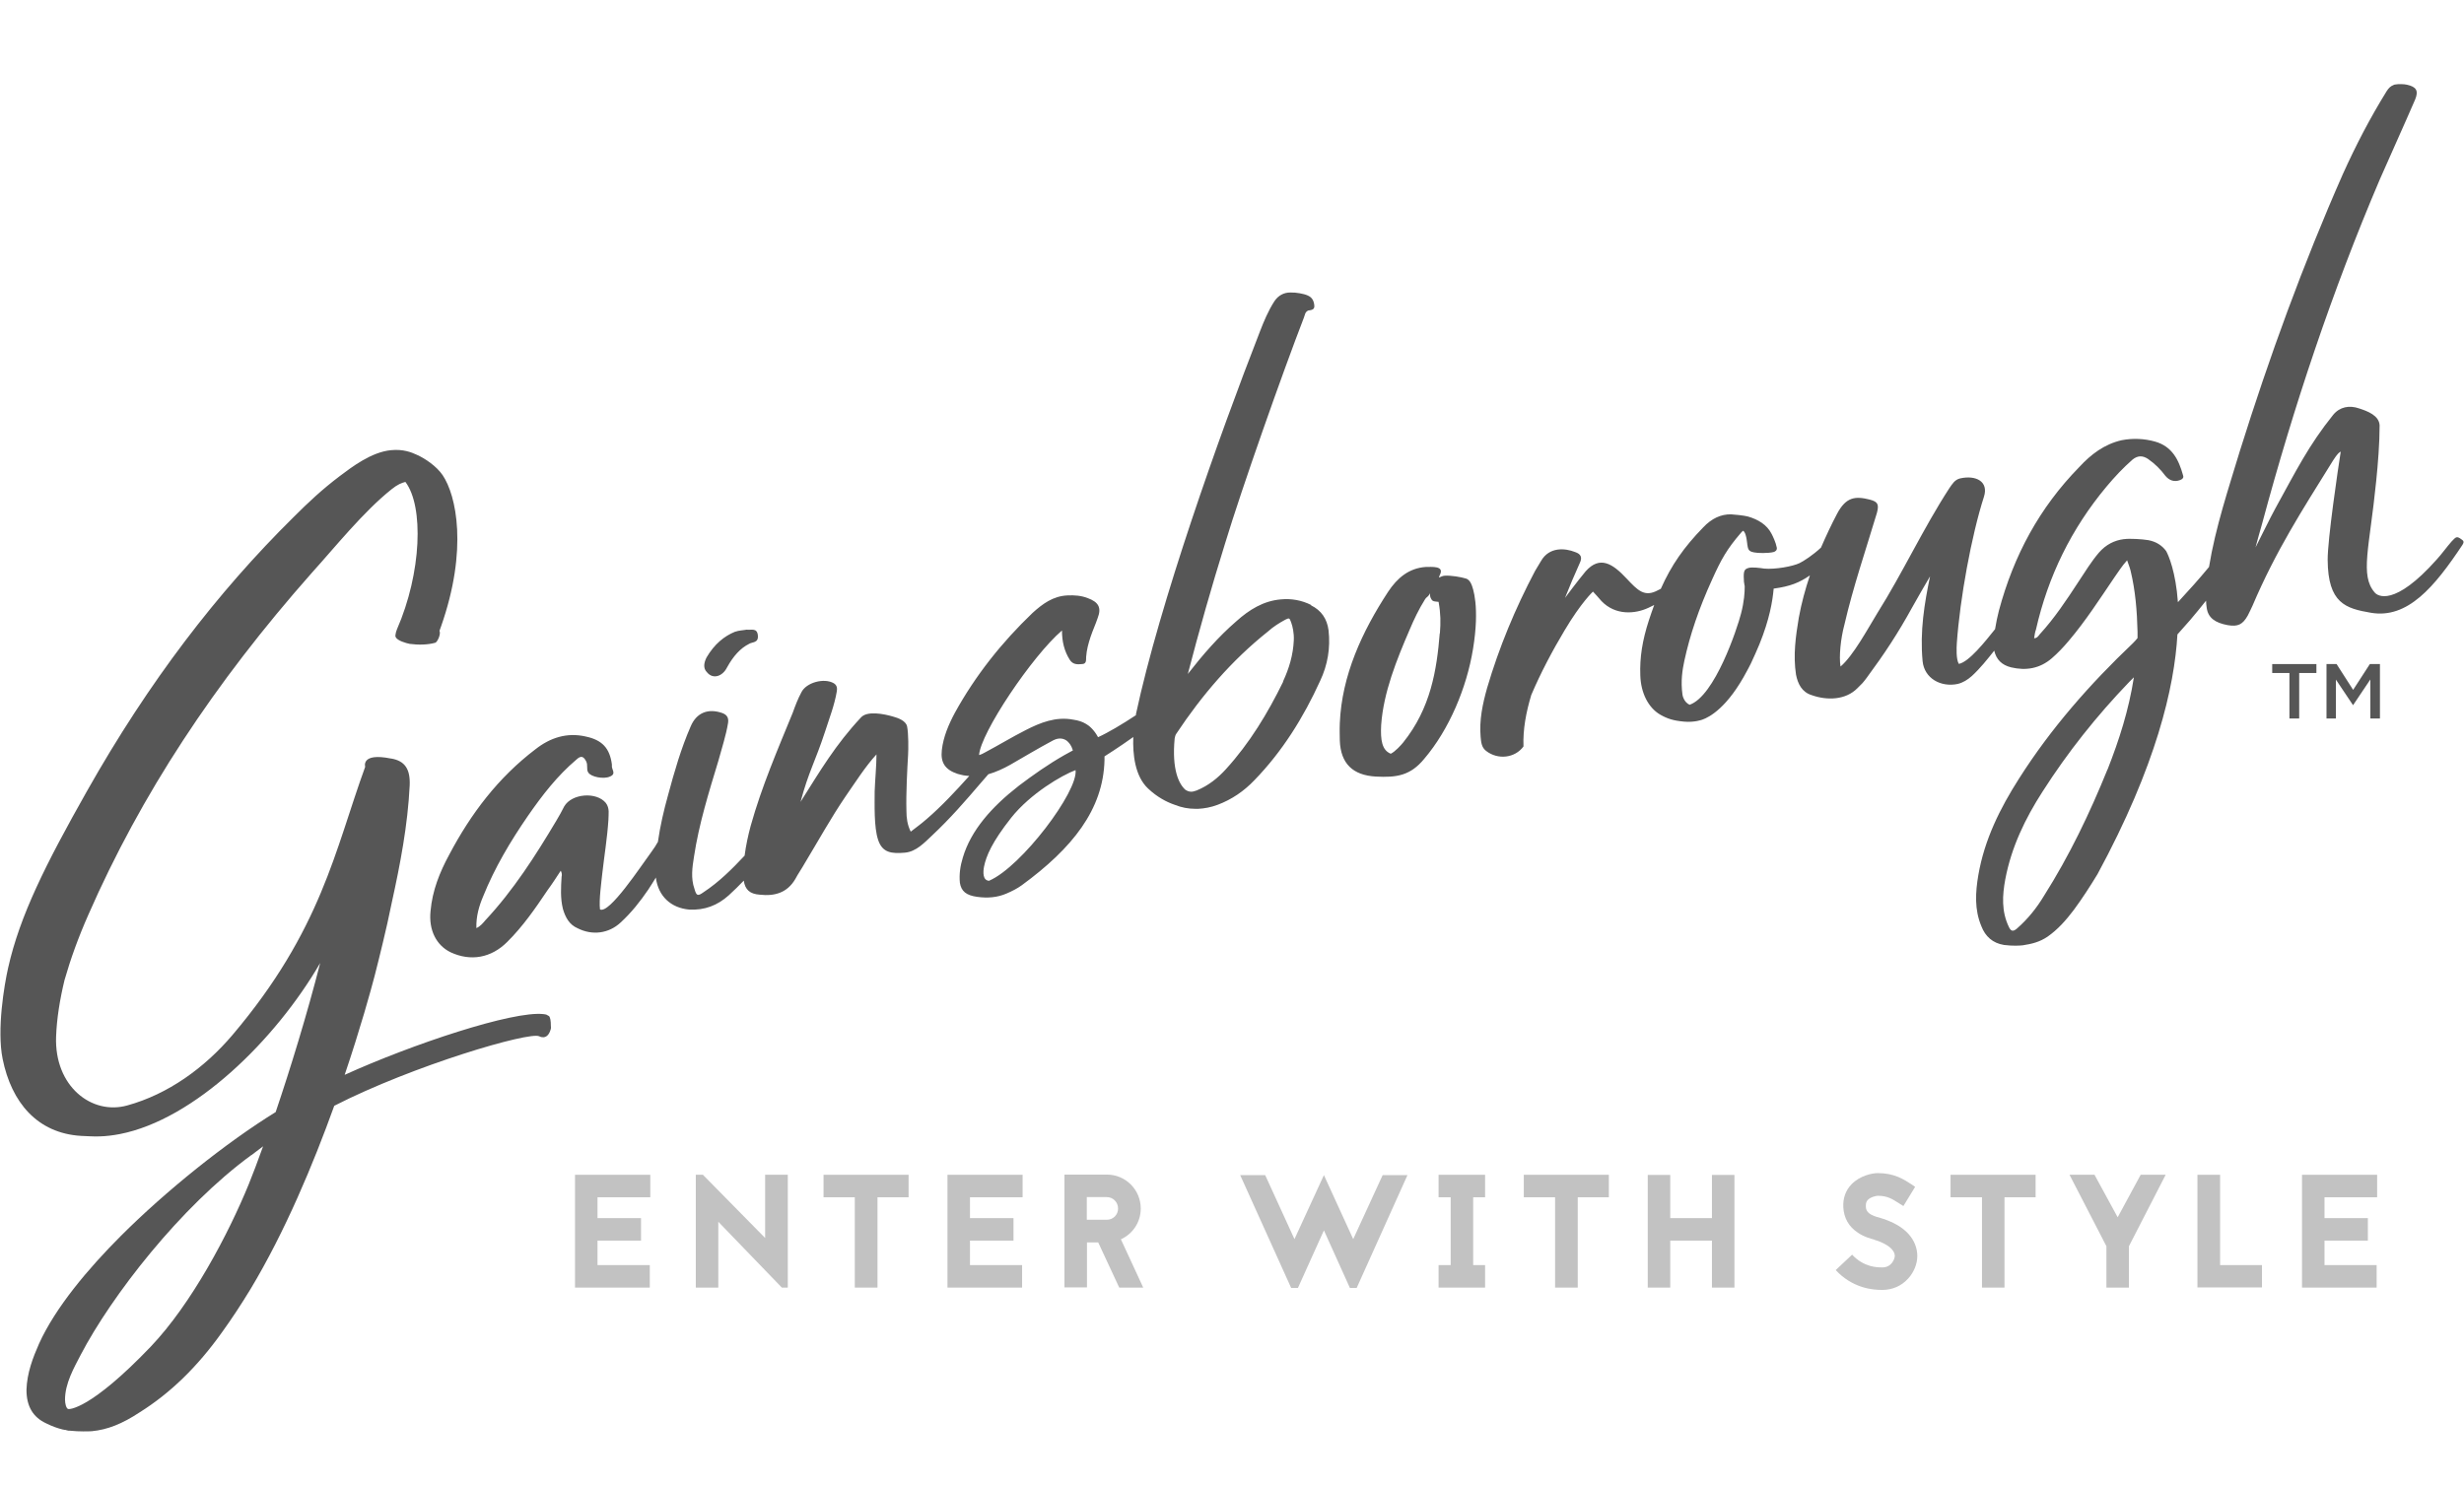
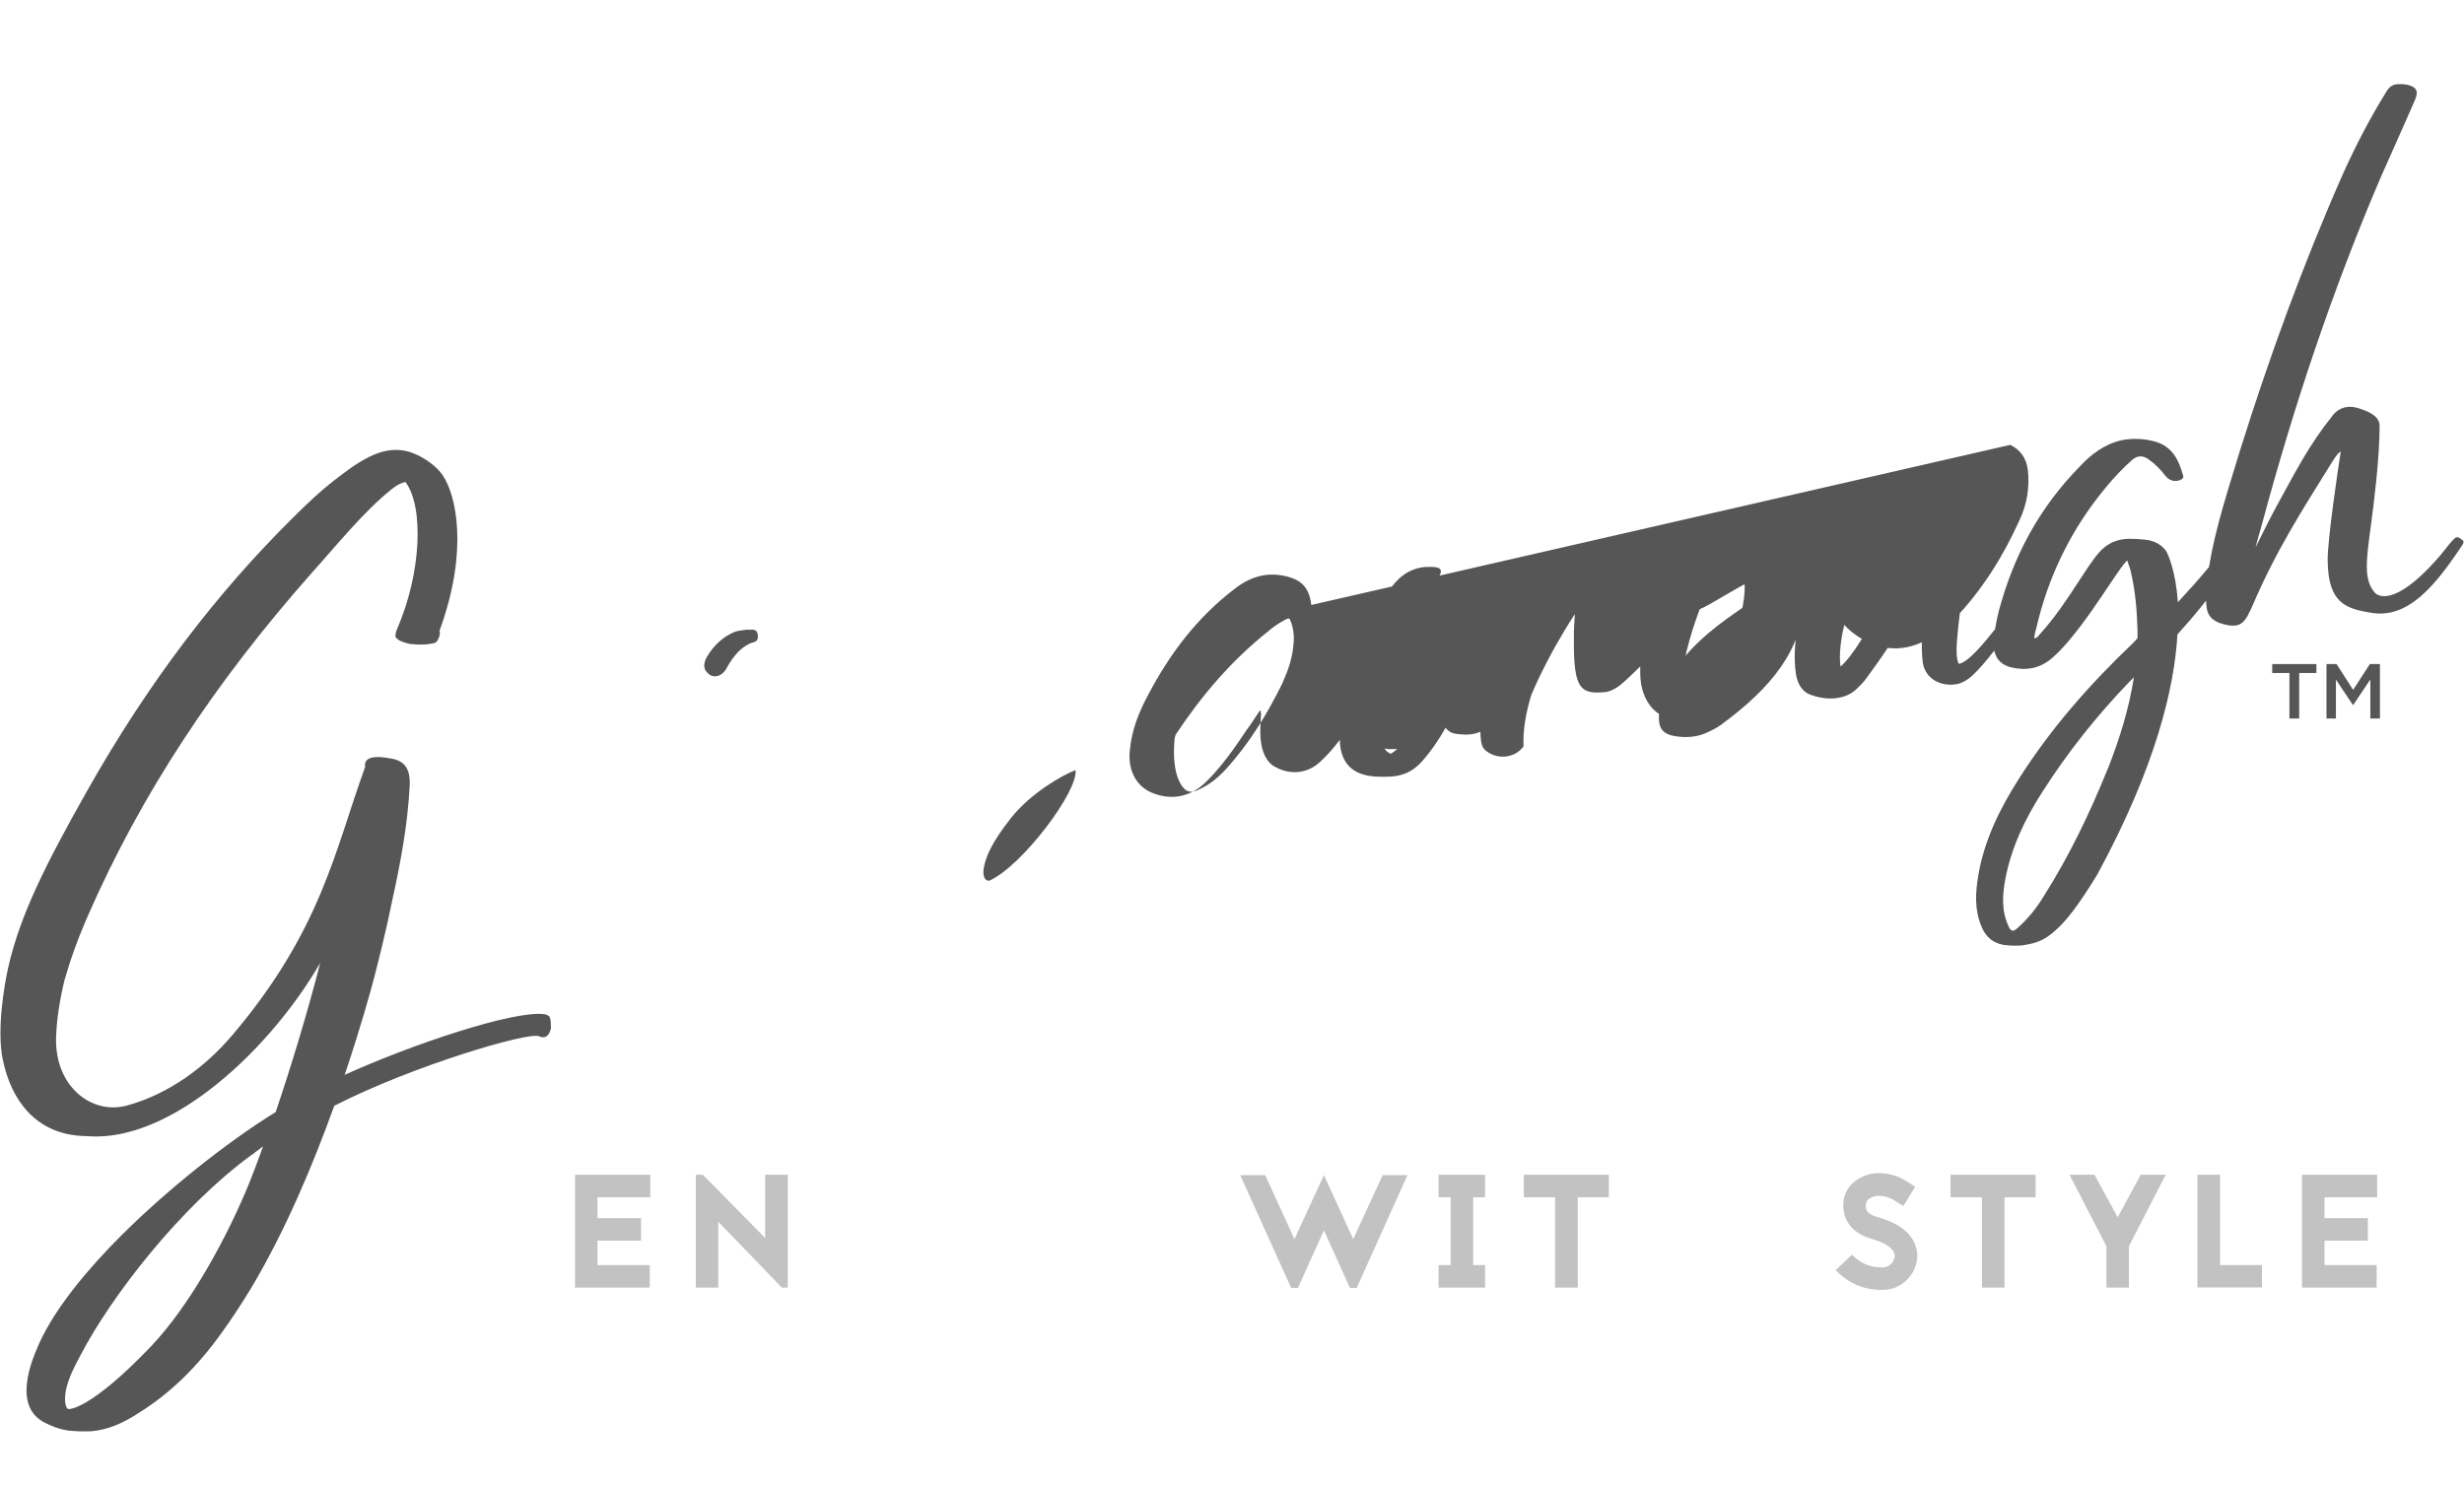
<svg xmlns="http://www.w3.org/2000/svg" id="Gainsborough" viewBox="0 0 148.91 89.8">
  <defs>
    <style>
      .cls-1 {
        fill: #c2c2c2;
      }

      .cls-2 {
        fill: #565656;
      }
    </style>
  </defs>
-   <path class="cls-2" d="M33.13,61.4c-.08-.08-.18-.09-.27-.1-1.85-.22-7.98,1.83-12.03,3.67.96-2.84,1.58-5.1,1.81-5.98.17-.67.34-1.34.5-2.02.19-.79.37-1.58.53-2.38.52-2.36.97-4.7,1.09-7.12.04-.98-.29-1.48-1.12-1.62,0,0,0,0-.02,0-1.83-.37-1.55.5-1.55.5-1.83,5.03-2.64,9.86-8.02,16.21-1.69,1.99-3.89,3.58-6.36,4.26-2.15.6-4.41-1.16-4.3-4.16.04-1.08.22-2.22.51-3.42.36-1.26.83-2.57,1.45-3.97,3.16-7.21,7.58-13.96,13.5-20.65,1.36-1.5,3.11-3.69,4.82-5.05.36-.29.6-.38.83-.44,1.12,1.47.98,5.5-.51,8.91h0c-.05.12-.07.21-.08.28-.02.07-.02.14,0,.18.09.23.65.38.85.42.51.07,1.1.06,1.55-.07.13-.05.35-.53.25-.72.02-.07.05-.15.09-.25,1.65-4.69.92-7.95.1-9.16-.37-.54-1.06-1.01-1.56-1.23-.32-.15-.82-.35-1.55-.28-1.2.11-2.39,1.03-3.11,1.57-1.07.81-1.89,1.58-2.79,2.48-4.6,4.54-8.74,9.93-12.49,16.57-2.49,4.41-4.05,7.51-4.76,10.68-.23,1.02-.69,3.72-.33,5.5.53,2.62,2.09,4.49,4.74,4.65.14,0,.79.05,1.13.03,0,0,0,0,0,0,.38-.01.79-.06,1.21-.14,4.51-.88,9.41-5.69,12.11-10.34-.79,3.09-1.79,6.35-2.69,9.01-3,1.85-6.63,4.76-9.36,7.49-1.96,1.96-3.95,4.32-4.94,6.51-.37.84-.73,1.77-.76,2.79,0,.99.39,1.66,1.2,2.03.34.17.67.29,1,.37.03,0,.06.01.09.02h.06c.06.02.13.04.2.05.03,0,.05,0,.08,0,.54.06,1.16.04,1.32.03.94-.09,1.83-.44,2.89-1.14,1.85-1.16,3.48-2.74,4.97-4.83.6-.83,1.17-1.7,1.73-2.62,2.08-3.46,3.79-7.55,5.06-11.08,4.8-2.45,11.8-4.5,12.39-4.2,0,0,.49.29.69-.42.03-.09.01-.14.01-.23,0-.27-.03-.51-.13-.59M15.03,71.59c-1.22,2.98-3.44,7.21-5.93,9.82-3.65,3.81-4.92,3.78-4.98,3.76-.12-.04-.19-.33-.19-.57,0-.98.54-1.92.95-2.71,1.85-3.54,6.02-8.94,10.31-12.07h.01c.23-.18.46-.35.7-.53-.33.92-.63,1.71-.87,2.3M148.77,32.61c-.32-.24-.35-.14-.61.12-.26.29-.62.79-.9,1.09-2.56,2.88-3.58,2.21-3.75,1.99-.9-1.04-.31-2.69.09-6.7.11-1.07.21-2.32.21-3.4-.03-.6-.74-.86-1.23-1.02-.6-.21-1.18-.1-1.58.39-1.48,1.84-2.25,3.4-3.49,5.65-.36.66-.8,1.58-1.2,2.36.13-.48.26-.96.4-1.44,1.91-7.09,4.23-14.05,7.11-20.8.71-1.62,1.44-3.22,2.14-4.84.21-.52.08-.76-.5-.89-.17-.04-.52-.05-.72-.01,0,0,0,0,0,0-.04,0-.07.02-.09.03t0,0c-.16.06-.29.17-.42.38-.99,1.6-1.86,3.27-2.64,5-2.4,5.44-4.44,11.04-6.22,16.72-.7,2.32-1.48,4.64-1.87,7.03-.6.73-1.24,1.44-1.88,2.13-.13-1.84-.57-2.84-.71-3.09-.25-.34-.6-.57-1.08-.66-.36-.06-1.13-.11-1.46-.06,0,0-.01,0-.02,0-.56.07-1.07.32-1.5.81-.47.55-.83,1.15-1.23,1.75-.73,1.12-1.46,2.22-2.35,3.19-.08.1-.16.24-.34.24.03-.18.05-.37.11-.52.73-3.22,2.14-6.1,4.26-8.64.5-.6,1.02-1.15,1.59-1.65.31-.24.6-.24.92-.03.42.29.76.63,1.05,1.02.24.29.55.39.89.26.13-.05.24-.13.18-.29-.26-.94-.66-1.75-1.7-2.04-.65-.18-1.33-.21-2.01-.08-1.05.24-1.86.86-2.56,1.62-2.41,2.46-3.97,5.36-4.86,8.69-.09.36-.17.73-.23,1.11-.6.75-1.58,1.99-2.19,2.1-.17-.28-.14-.98-.12-1.27.19-2.68.88-6.48,1.64-8.84.29-.91-.48-1.32-1.45-1.1-.32.08-.47.34-.65.6-1.56,2.4-2.82,5.12-4.35,7.55-.57.93-1.45,2.57-2.22,3.22-.1-.61.01-1.69.23-2.51.53-2.3,1.29-4.51,1.97-6.78.13-.5.07-.67-.43-.8-.87-.22-1.43-.17-1.97.84-.36.68-.68,1.37-.98,2.06-.48.45-1.05.82-1.3.94-.42.2-1.48.39-2.13.33-.26-.04-.77-.11-.98-.03-.2.07-.29.15-.25.71,0,.06,0,.14.02.21,0,0,0,0,0,0h0c0,.06.02.12.03.17,0,.39-.03.91-.22,1.65-.23.91-1.59,5-3.11,5.52-.35-.15-.43-.58-.43-.6-.12-.84,0-1.53.11-2.05.34-1.57.87-3.14,1.68-4.92.56-1.24.89-1.83,1.74-2.82.04-.05.1-.11.14-.13.08.07.13.18.16.31.04.13.06.32.08.46,0,0,0,0,0,0,0,.05.01.09.02.13,0,0,0,0,0,.01,0,0,0,0,0,.01.03.18.07.24.13.29s.18.09.26.1c.21.05.86.06,1.18-.02.12-.03.22-.12.2-.26-.06-.33-.24-.69-.31-.83h0c-.29-.57-.82-.88-1.44-1.06-.21-.06-.91-.13-1.02-.13-.61-.01-1.17.25-1.68.79-1.16,1.19-1.93,2.29-2.56,3.71-.05.03-.1.05-.16.08-.83.46-1.24.01-1.91-.7-.84-.9-1.61-1.4-2.47-.44-.06.06-.64.79-1.25,1.61.28-.7.57-1.4.88-2.08.18-.36.09-.57-.27-.69-.6-.24-1.56-.33-2.06.54-.12.21-.24.39-.36.6-1.2,2.27-2.18,4.63-2.9,7.08-.27.96-.48,1.94-.39,2.96.03.33.06.63.33.84.72.56,1.75.43,2.26-.27-.04-1.04.16-2.08.47-3.11.57-1.34,1.28-2.68,2.01-3.9,1.01-1.7,1.72-2.35,1.72-2.35.08.07.4.45.51.57.84.88,2.03.79,2.84.41.12-.06.24-.12.35-.17-.11.29-.21.6-.32.92-.4,1.23-.56,2.26-.52,3.33.03,1.06.48,1.95,1.19,2.37.45.26.81.37,1.45.43.64.06,1.11-.12,1.11-.12.43-.15,1.53-.73,2.7-2.95,0,0,.17-.31.23-.44.19-.4.36-.79.52-1.17.61-1.51.79-2.58.86-3.36.98-.13,1.56-.36,2.19-.8-.28.83-.51,1.68-.67,2.55-.19,1.14-.35,2.27-.17,3.45.11.56.36,1.06.95,1.24.93.33,2.05.3,2.76-.42.3-.29.33-.32.57-.64,1.07-1.45,1.87-2.66,2.75-4.26.35-.62.69-1.22,1.07-1.86-.34,1.64-.62,3.32-.45,5.12.1,1.05,1.11,1.6,2.13,1.38.32-.08.59-.25.85-.48.5-.46.93-1,1.35-1.53.12.53.45.87,1.02,1.01.89.21,1.73.08,2.46-.55.37-.32.71-.68,1.02-1.05,1.02-1.2,1.88-2.54,2.77-3.85.24-.34.45-.68.76-1.02.08.24.16.42.21.63.29,1.2.39,2.43.42,3.69,0,.03,0,.23,0,.38-.07.08-.17.21-.28.31-2.59,2.46-4.95,5.14-6.88,8.18-1.15,1.8-2.09,3.69-2.46,5.83-.18,1.05-.24,2.09.18,3.09.24.63.69,1.03,1.37,1.14.54.07.97.04,1.14.02.53-.08,1.02-.2,1.49-.52.63-.44,1.12-1,1.59-1.62.51-.69.98-1.42,1.43-2.16,3.55-6.55,4.65-11.31,4.83-14.49.26-.3.52-.59.77-.87.33-.39.65-.78.96-1.17,0,.14.02.29.04.43.08.6.5.91,1.28,1.05.6.1.89-.03,1.2-.58.1-.21.2-.39.29-.6,1.42-3.33,3-5.77,4.77-8.62.08-.13.38-.63.56-.69-.16,1-.8,5.34-.79,6.55.02,2.62,1.09,2.93,2.61,3.19,2.22.38,3.84-1.55,5.54-4.11.1-.16.08-.24-.08-.34M127.36,46.52c-1.07,2.64-2.3,5.21-3.84,7.64-.44.73-.97,1.39-1.62,1.96-.24.21-.37.18-.5-.1-.45-.94-.39-1.91-.21-2.88.37-1.94,1.2-3.66,2.25-5.29,1.52-2.38,3.27-4.58,5.23-6.62.08-.08.16-.16.29-.29-.31,1.99-.89,3.79-1.59,5.57M43.94,40.34c.38-.69.81-1.16,1.33-1.42.2-.13.58-.04.53-.52-.05-.47-.4-.3-.68-.34-.2.04-.45.04-.71.13-.63.26-1.23.73-1.71,1.55-.15.3-.23.65.03.9.35.43.93.26,1.21-.3M79.24,36.57c-.57-.29-1.2-.4-1.83-.34-1.06.09-1.92.63-2.69,1.32-1.09.94-2.03,2.03-2.92,3.17,0,.01-.02.02-.02.04.69-2.65,1.43-5.26,2.25-7.89,1.03-3.4,3.49-10.36,4.77-13.67.06-.14.06-.34.26-.43.17-.03.4-.03.37-.31-.03-.29-.14-.49-.4-.6-.24-.11-.71-.19-1.05-.18-.38,0-.73.17-.97.54-.36.56-.62,1.18-.86,1.8-2.49,6.38-6.06,16.43-7.5,23.15,0,0,0,.01,0,.03,0,.01,0,.02,0,.03-.82.54-1.67,1.05-2.29,1.33-.24-.45-.55-.71-.74-.81-.2-.12-.43-.2-.76-.25-1.05-.2-1.99.18-2.87.63-.83.42-1.63.91-2.46,1.35-.12.06-.18.11-.36.16.08-1.32,3.2-5.98,5.01-7.53,0,.67.14,1.25.47,1.77.18.29.46.29.73.26.3,0,.25-.26.26-.43.03-.43.14-.83.27-1.22.13-.39.3-.75.43-1.14.24-.62.05-.96-.61-1.2-.39-.15-.8-.18-1.22-.16-.87.04-1.5.51-2.1,1.05-1.87,1.79-3.46,3.79-4.7,6.04-.38.71-.7,1.46-.79,2.25-.09.77.2,1.2.96,1.45.15.03.31.09.46.1.08.01.16.02.24.02-.8.89-1.66,1.82-2.58,2.61-.31.27-.62.5-.96.76-.21-.42-.26-.84-.26-1.26-.03-1.05.05-2.54.1-3.38.02-.34.03-1.28-.06-1.72-.07-.34-.53-.51-.86-.6-.55-.16-1.56-.36-1.93.06-1.54,1.65-2.45,3.2-3.65,5.1.5-1.86.88-2.41,1.48-4.24.26-.81.57-1.6.71-2.43.03-.18.03-.37-.18-.5-.58-.34-1.67-.05-1.96.55-.21.39-.37.81-.52,1.23-.91,2.22-1.88,4.47-2.54,6.83-.16.59-.29,1.2-.37,1.81-.76.81-1.54,1.59-2.48,2.21-.35.25-.43.23-.55-.2-.23-.65-.13-1.31-.03-1.94.3-1.99.9-3.9,1.48-5.82.2-.75.45-1.48.58-2.27.05-.33-.08-.5-.35-.6-.86-.3-1.56-.02-1.91.81-.58,1.33-.98,2.72-1.36,4.13-.26.93-.48,1.87-.62,2.85-.11.19-.23.39-.39.6-.65.88-2.55,3.78-3.11,3.48-.07-.57.09-1.68.14-2.18.12-1.07.3-2.14.37-3.24,0-.34.09-.69-.16-1.02-.57-.68-2.05-.57-2.51.21-.15.3-.3.57-.48.87-1.25,2.1-2.59,4.2-4.29,6.02-.13.15-.29.36-.54.47-.02-.72.16-1.33.41-1.92.7-1.74,1.65-3.33,2.71-4.87.86-1.24,1.77-2.42,2.93-3.4.27-.25.42-.2.58.1.13.25,0,.49.13.68.16.28.95.42,1.31.25.42-.17.08-.44.12-.67t0-.06c-.13-.99-.59-1.48-1.58-1.69-1.14-.26-2.15.07-3.04.77-2.25,1.71-3.9,3.89-5.21,6.37-.58,1.07-1.02,2.17-1.13,3.41-.12,1.15.35,2.07,1.21,2.49,1.22.57,2.46.34,3.42-.62.94-.93,1.69-2.01,2.44-3.13.29-.39.54-.79.8-1.18.07.14.08.25.05.37-.04.63-.08,1.3.08,1.94.15.51.38.95.89,1.17.89.45,1.89.32,2.61-.36.64-.59,1.17-1.26,1.66-1.98.16-.24.31-.49.46-.73,0,0,0,.02,0,.03.15,1.11.91,1.81,2.01,1.91.93.05,1.71-.25,2.39-.86.32-.29.62-.59.91-.89.08.55.37.81.97.85.89.1,1.65-.11,2.14-.94.18-.34.39-.63.58-.97.81-1.34,1.57-2.72,2.46-4.03.55-.79,1.21-1.83,1.87-2.54,0,.68-.09,1.6-.11,2.23,0,.78-.05,2.18.21,2.94.26.78.81.84,1.62.77.68-.06,1.18-.61,1.62-1.02,1.14-1.07,2.01-2.08,2.96-3.19.15-.18.31-.35.46-.53.45-.13.89-.33,1.32-.57.85-.49,1.72-1.01,2.6-1.48.39-.2.67-.09.84.04.02.01.03.03.04.04.07.07.21.2.31.53-.22.12-.41.22-.51.28-1,.57-1.89,1.2-2.75,1.85-1.66,1.29-2.9,2.7-3.39,4.34-.16.51-.23,1.03-.18,1.53.08.51.38.76,1.04.85.63.09,1.23.04,1.78-.2.33-.14.66-.31.92-.5,3.06-2.24,4.93-4.58,5-7.57,0-.11,0-.22,0-.22,0,0,.89-.56,1.74-1.17-.04,1.02.09,2.37.9,3.12.54.51,1.11.81,1.61.98.4.16.81.24,1.24.24.12,0,.18,0,.18,0,0,0,0,0,0,0,.37-.02.76-.09,1.16-.24.86-.32,1.6-.83,2.23-1.49,1.69-1.74,2.97-3.8,3.97-6,.46-.97.63-2,.51-3.06-.09-.69-.43-1.2-1.06-1.51M59.8,53.24c-.43,0-.39-.55-.33-.86.13-.64.48-1.48,1.64-2.95,1.16-1.46,3.06-2.57,3.89-2.88.17,1.28-3.27,5.84-5.21,6.68M77.55,41.2c-.94,1.92-2.03,3.72-3.46,5.29-.49.54-1.06,1-1.77,1.29-.28.11-.46.1-.68-.04-.39-.34-.83-1.22-.65-3.1.02-.09.03-.19.1-.29,1.54-2.32,3.34-4.43,5.54-6.18.32-.29.69-.52,1.06-.72.23-.11.24-.1.34.17.09.24.18.65.16,1.08-.04.89-.28,1.69-.65,2.49M88.59,34.97c-.28-.09-.93-.2-1.29-.17-.07,0-.24.06-.33.11-.02-.02.05-.17.07-.21.22-.5-.51-.43-.87-.43-1.03.07-1.73.67-2.28,1.5-1.57,2.4-2.8,5.05-2.92,7.94-.02.51,0,.72,0,1.05.05,1.4.79,2.1,2.17,2.18,1.27.07,2.1-.06,2.93-1.07,1.51-1.77,2.57-4.3,2.95-6.64.42-2.55,0-3.72-.12-3.96-.07-.14-.16-.26-.33-.31M87.01,38.28c-.18,2.21-.54,4.52-2.21,6.6-.13.16-.48.55-.75.68-.53-.21-.63-.82-.58-1.74.14-1.98.94-3.95,1.73-5.78.26-.61.53-1.19.93-1.83.08-.13.16-.1.3-.35-.04.21.08.4.15.45.08.06.27.05.36.07.13.72.13,1.24.08,1.9" />
+   <path class="cls-2" d="M33.13,61.4c-.08-.08-.18-.09-.27-.1-1.85-.22-7.98,1.83-12.03,3.67.96-2.84,1.58-5.1,1.81-5.98.17-.67.34-1.34.5-2.02.19-.79.37-1.58.53-2.38.52-2.36.97-4.7,1.09-7.12.04-.98-.29-1.48-1.12-1.62,0,0,0,0-.02,0-1.83-.37-1.55.5-1.55.5-1.83,5.03-2.64,9.86-8.02,16.21-1.69,1.99-3.89,3.58-6.36,4.26-2.15.6-4.41-1.16-4.3-4.16.04-1.08.22-2.22.51-3.42.36-1.26.83-2.57,1.45-3.97,3.16-7.21,7.58-13.96,13.5-20.65,1.36-1.5,3.11-3.69,4.82-5.05.36-.29.6-.38.83-.44,1.12,1.47.98,5.5-.51,8.91h0c-.05.12-.07.21-.08.28-.02.07-.02.14,0,.18.09.23.65.38.85.42.51.07,1.1.06,1.55-.07.13-.05.35-.53.25-.72.02-.07.05-.15.09-.25,1.65-4.69.92-7.95.1-9.16-.37-.54-1.06-1.01-1.56-1.23-.32-.15-.82-.35-1.55-.28-1.2.11-2.39,1.03-3.11,1.57-1.07.81-1.89,1.58-2.79,2.48-4.6,4.54-8.74,9.93-12.49,16.57-2.49,4.41-4.05,7.51-4.76,10.68-.23,1.02-.69,3.72-.33,5.5.53,2.62,2.09,4.49,4.74,4.65.14,0,.79.05,1.13.03,0,0,0,0,0,0,.38-.01.79-.06,1.21-.14,4.51-.88,9.41-5.69,12.11-10.34-.79,3.09-1.79,6.35-2.69,9.01-3,1.85-6.63,4.76-9.36,7.49-1.96,1.96-3.95,4.32-4.94,6.51-.37.84-.73,1.77-.76,2.79,0,.99.39,1.66,1.2,2.03.34.17.67.29,1,.37.03,0,.06.01.09.02h.06c.06.02.13.04.2.05.03,0,.05,0,.08,0,.54.06,1.16.04,1.32.03.94-.09,1.83-.44,2.89-1.14,1.85-1.16,3.48-2.74,4.97-4.83.6-.83,1.17-1.7,1.73-2.62,2.08-3.46,3.79-7.55,5.06-11.08,4.8-2.45,11.8-4.5,12.39-4.2,0,0,.49.29.69-.42.03-.09.01-.14.01-.23,0-.27-.03-.51-.13-.59M15.03,71.59c-1.22,2.98-3.44,7.21-5.93,9.82-3.65,3.81-4.92,3.78-4.98,3.76-.12-.04-.19-.33-.19-.57,0-.98.54-1.92.95-2.71,1.85-3.54,6.02-8.94,10.31-12.07h.01c.23-.18.46-.35.7-.53-.33.92-.63,1.71-.87,2.3M148.77,32.61c-.32-.24-.35-.14-.61.12-.26.29-.62.79-.9,1.09-2.56,2.88-3.58,2.21-3.75,1.99-.9-1.04-.31-2.69.09-6.7.11-1.07.21-2.32.21-3.4-.03-.6-.74-.86-1.23-1.02-.6-.21-1.18-.1-1.58.39-1.48,1.84-2.25,3.4-3.49,5.65-.36.66-.8,1.58-1.2,2.36.13-.48.26-.96.4-1.44,1.91-7.09,4.23-14.05,7.11-20.8.71-1.62,1.44-3.22,2.14-4.84.21-.52.08-.76-.5-.89-.17-.04-.52-.05-.72-.01,0,0,0,0,0,0-.04,0-.07.02-.09.03t0,0c-.16.06-.29.17-.42.38-.99,1.6-1.86,3.27-2.64,5-2.4,5.44-4.44,11.04-6.22,16.72-.7,2.32-1.48,4.64-1.87,7.03-.6.73-1.24,1.44-1.88,2.13-.13-1.84-.57-2.84-.71-3.09-.25-.34-.6-.57-1.08-.66-.36-.06-1.13-.11-1.46-.06,0,0-.01,0-.02,0-.56.07-1.07.32-1.5.81-.47.55-.83,1.15-1.23,1.75-.73,1.12-1.46,2.22-2.35,3.19-.08.1-.16.24-.34.24.03-.18.05-.37.11-.52.73-3.22,2.14-6.1,4.26-8.64.5-.6,1.02-1.15,1.59-1.65.31-.24.6-.24.92-.03.42.29.76.63,1.05,1.02.24.29.55.39.89.26.13-.05.24-.13.18-.29-.26-.94-.66-1.75-1.7-2.04-.65-.18-1.33-.21-2.01-.08-1.05.24-1.86.86-2.56,1.62-2.41,2.46-3.97,5.36-4.86,8.69-.09.36-.17.73-.23,1.11-.6.75-1.58,1.99-2.19,2.1-.17-.28-.14-.98-.12-1.27.19-2.68.88-6.48,1.64-8.84.29-.91-.48-1.32-1.45-1.1-.32.08-.47.34-.65.6-1.56,2.4-2.82,5.12-4.35,7.55-.57.93-1.45,2.57-2.22,3.22-.1-.61.01-1.69.23-2.51.53-2.3,1.29-4.51,1.97-6.78.13-.5.07-.67-.43-.8-.87-.22-1.43-.17-1.97.84-.36.68-.68,1.37-.98,2.06-.48.45-1.05.82-1.3.94-.42.2-1.48.39-2.13.33-.26-.04-.77-.11-.98-.03-.2.07-.29.15-.25.71,0,.06,0,.14.02.21,0,0,0,0,0,0h0c0,.06.02.12.03.17,0,.39-.03.91-.22,1.65-.23.91-1.59,5-3.11,5.52-.35-.15-.43-.58-.43-.6-.12-.84,0-1.53.11-2.05.34-1.57.87-3.14,1.68-4.92.56-1.24.89-1.83,1.74-2.82.04-.05.1-.11.14-.13.08.07.13.18.16.31.04.13.06.32.08.46,0,0,0,0,0,0,0,.05.01.09.02.13,0,0,0,0,0,.01,0,0,0,0,0,.01.03.18.07.24.13.29s.18.09.26.1c.21.05.86.06,1.18-.02.12-.03.22-.12.2-.26-.06-.33-.24-.69-.31-.83h0c-.29-.57-.82-.88-1.44-1.06-.21-.06-.91-.13-1.02-.13-.61-.01-1.17.25-1.68.79-1.16,1.19-1.93,2.29-2.56,3.71-.05.03-.1.05-.16.08-.83.46-1.24.01-1.91-.7-.84-.9-1.61-1.4-2.47-.44-.06.06-.64.79-1.25,1.61.28-.7.57-1.4.88-2.08.18-.36.09-.57-.27-.69-.6-.24-1.56-.33-2.06.54-.12.21-.24.39-.36.6-1.2,2.27-2.18,4.63-2.9,7.08-.27.96-.48,1.94-.39,2.96.03.33.06.63.33.84.72.56,1.75.43,2.26-.27-.04-1.04.16-2.08.47-3.11.57-1.34,1.28-2.68,2.01-3.9,1.01-1.7,1.72-2.35,1.72-2.35.08.07.4.45.51.57.84.88,2.03.79,2.84.41.12-.06.24-.12.35-.17-.11.29-.21.6-.32.92-.4,1.23-.56,2.26-.52,3.33.03,1.06.48,1.95,1.19,2.37.45.26.81.37,1.45.43.64.06,1.11-.12,1.11-.12.43-.15,1.53-.73,2.7-2.95,0,0,.17-.31.23-.44.19-.4.36-.79.52-1.17.61-1.51.79-2.58.86-3.36.98-.13,1.56-.36,2.19-.8-.28.83-.51,1.68-.67,2.55-.19,1.14-.35,2.27-.17,3.45.11.56.36,1.06.95,1.24.93.33,2.05.3,2.76-.42.3-.29.33-.32.57-.64,1.07-1.45,1.87-2.66,2.75-4.26.35-.62.69-1.22,1.07-1.86-.34,1.64-.62,3.32-.45,5.12.1,1.05,1.11,1.6,2.13,1.38.32-.08.59-.25.85-.48.5-.46.93-1,1.35-1.53.12.53.45.87,1.02,1.01.89.21,1.73.08,2.46-.55.37-.32.71-.68,1.02-1.05,1.02-1.2,1.88-2.54,2.77-3.85.24-.34.45-.68.76-1.02.08.24.16.42.21.63.29,1.2.39,2.43.42,3.69,0,.03,0,.23,0,.38-.07.08-.17.21-.28.31-2.59,2.46-4.95,5.14-6.88,8.18-1.15,1.8-2.09,3.69-2.46,5.83-.18,1.05-.24,2.09.18,3.09.24.63.69,1.03,1.37,1.14.54.07.97.04,1.14.02.53-.08,1.02-.2,1.49-.52.63-.44,1.12-1,1.59-1.62.51-.69.98-1.42,1.43-2.16,3.55-6.55,4.65-11.31,4.83-14.49.26-.3.52-.59.77-.87.33-.39.65-.78.96-1.17,0,.14.02.29.04.43.08.6.5.91,1.28,1.05.6.1.89-.03,1.2-.58.1-.21.2-.39.29-.6,1.42-3.33,3-5.77,4.77-8.62.08-.13.38-.63.56-.69-.16,1-.8,5.34-.79,6.55.02,2.62,1.09,2.93,2.61,3.19,2.22.38,3.84-1.55,5.54-4.11.1-.16.08-.24-.08-.34M127.36,46.52c-1.07,2.64-2.3,5.21-3.84,7.64-.44.73-.97,1.39-1.62,1.96-.24.21-.37.18-.5-.1-.45-.94-.39-1.91-.21-2.88.37-1.94,1.2-3.66,2.25-5.29,1.52-2.38,3.27-4.58,5.23-6.62.08-.08.16-.16.29-.29-.31,1.99-.89,3.79-1.59,5.57M43.94,40.34c.38-.69.81-1.16,1.33-1.42.2-.13.58-.04.53-.52-.05-.47-.4-.3-.68-.34-.2.04-.45.04-.71.13-.63.26-1.23.73-1.71,1.55-.15.3-.23.65.03.9.35.43.93.26,1.21-.3M79.24,36.57t0-.06c-.13-.99-.59-1.48-1.58-1.69-1.14-.26-2.15.07-3.04.77-2.25,1.71-3.9,3.89-5.21,6.37-.58,1.07-1.02,2.17-1.13,3.41-.12,1.15.35,2.07,1.21,2.49,1.22.57,2.46.34,3.42-.62.94-.93,1.69-2.01,2.44-3.13.29-.39.54-.79.8-1.18.07.14.08.25.05.37-.04.63-.08,1.3.08,1.94.15.51.38.95.89,1.17.89.45,1.89.32,2.61-.36.64-.59,1.17-1.26,1.66-1.98.16-.24.31-.49.46-.73,0,0,0,.02,0,.03.15,1.11.91,1.81,2.01,1.91.93.05,1.71-.25,2.39-.86.32-.29.62-.59.91-.89.08.55.37.81.97.85.89.1,1.65-.11,2.14-.94.18-.34.39-.63.58-.97.81-1.34,1.57-2.72,2.46-4.03.55-.79,1.21-1.83,1.87-2.54,0,.68-.09,1.6-.11,2.23,0,.78-.05,2.18.21,2.94.26.78.81.84,1.62.77.68-.06,1.18-.61,1.62-1.02,1.14-1.07,2.01-2.08,2.96-3.19.15-.18.31-.35.46-.53.45-.13.89-.33,1.32-.57.85-.49,1.72-1.01,2.6-1.48.39-.2.67-.09.84.04.02.01.03.03.04.04.07.07.21.2.31.53-.22.12-.41.22-.51.28-1,.57-1.89,1.2-2.75,1.85-1.66,1.29-2.9,2.7-3.39,4.34-.16.51-.23,1.03-.18,1.53.08.51.38.76,1.04.85.63.09,1.23.04,1.78-.2.33-.14.66-.31.92-.5,3.06-2.24,4.93-4.58,5-7.57,0-.11,0-.22,0-.22,0,0,.89-.56,1.74-1.17-.04,1.02.09,2.37.9,3.12.54.51,1.11.81,1.61.98.4.16.81.24,1.24.24.12,0,.18,0,.18,0,0,0,0,0,0,0,.37-.02.76-.09,1.16-.24.86-.32,1.6-.83,2.23-1.49,1.69-1.74,2.97-3.8,3.97-6,.46-.97.63-2,.51-3.06-.09-.69-.43-1.2-1.06-1.51M59.8,53.24c-.43,0-.39-.55-.33-.86.13-.64.48-1.48,1.64-2.95,1.16-1.46,3.06-2.57,3.89-2.88.17,1.28-3.27,5.84-5.21,6.68M77.55,41.2c-.94,1.92-2.03,3.72-3.46,5.29-.49.54-1.06,1-1.77,1.29-.28.11-.46.1-.68-.04-.39-.34-.83-1.22-.65-3.1.02-.09.03-.19.1-.29,1.54-2.32,3.34-4.43,5.54-6.18.32-.29.69-.52,1.06-.72.23-.11.24-.1.34.17.09.24.18.65.16,1.08-.04.89-.28,1.69-.65,2.49M88.59,34.97c-.28-.09-.93-.2-1.29-.17-.07,0-.24.06-.33.11-.02-.02.05-.17.07-.21.22-.5-.51-.43-.87-.43-1.03.07-1.73.67-2.28,1.5-1.57,2.4-2.8,5.05-2.92,7.94-.02.51,0,.72,0,1.05.05,1.4.79,2.1,2.17,2.18,1.27.07,2.1-.06,2.93-1.07,1.51-1.77,2.57-4.3,2.95-6.64.42-2.55,0-3.72-.12-3.96-.07-.14-.16-.26-.33-.31M87.01,38.28c-.18,2.21-.54,4.52-2.21,6.6-.13.16-.48.55-.75.68-.53-.21-.63-.82-.58-1.74.14-1.98.94-3.95,1.73-5.78.26-.61.53-1.19.93-1.83.08-.13.16-.1.3-.35-.04.21.08.4.15.45.08.06.27.05.36.07.13.72.13,1.24.08,1.9" />
  <polygon class="cls-2" points="138.36 40.68 137.32 40.68 137.32 40.14 139.99 40.14 139.99 40.68 138.95 40.68 138.95 43.43 138.36 43.43 138.36 40.68" />
  <polygon class="cls-2" points="140.6 40.14 141.21 40.14 142.21 41.7 143.22 40.14 143.83 40.14 143.83 43.43 143.25 43.43 143.25 41.07 142.21 42.62 142.2 42.62 141.17 41.08 141.17 43.43 140.6 43.43 140.6 40.14" />
  <polygon class="cls-1" points="39.3 72.37 36.11 72.37 36.11 73.63 38.74 73.63 38.74 74.99 36.11 74.99 36.11 76.47 39.27 76.47 39.27 77.83 34.75 77.83 34.75 71.01 39.3 71.01 39.3 72.37" />
  <polygon class="cls-1" points="47.25 77.83 43.41 73.85 43.41 77.83 42.05 77.83 42.05 71.01 42.48 71.01 46.24 74.83 46.24 71.01 47.61 71.01 47.61 77.83 47.25 77.83" />
-   <polygon class="cls-1" points="54.91 71.01 54.91 72.37 53.03 72.37 53.03 77.83 51.66 77.83 51.66 72.37 49.77 72.37 49.77 71.01 54.91 71.01" />
-   <polygon class="cls-1" points="61.8 72.37 58.62 72.37 58.62 73.63 61.25 73.63 61.25 74.99 58.62 74.99 58.62 76.47 61.77 76.47 61.77 77.83 57.26 77.83 57.26 71.01 61.8 71.01 61.8 72.37" />
-   <path class="cls-1" d="M67.64,77.83l-1.27-2.73h-.68v2.72h-1.36v-6.82h2.57c1.13,0,2.04.92,2.04,2.05,0,.83-.49,1.54-1.2,1.86l1.35,2.92h-1.45ZM65.68,72.36v1.37h1.21c.38,0,.68-.3.68-.68s-.3-.69-.68-.69h-1.21Z" />
  <polygon class="cls-1" points="89.03 72.37 89.03 76.47 89.75 76.47 89.75 77.83 86.94 77.83 86.94 76.47 87.67 76.47 87.67 72.37 86.94 72.37 86.94 71.01 89.75 71.01 89.75 72.37 89.03 72.37" />
  <polygon class="cls-1" points="97.23 71.01 97.23 72.37 95.35 72.37 95.35 77.83 93.98 77.83 93.98 72.37 92.09 72.37 92.09 71.01 97.23 71.01" />
-   <polygon class="cls-1" points="103.46 71.02 104.82 71.02 104.82 77.83 103.46 77.83 103.46 74.99 100.94 74.99 100.94 77.83 99.58 77.83 99.58 71.02 100.94 71.02 100.94 73.63 103.46 73.63 103.46 71.02" />
  <path class="cls-1" d="M113.31,74.94c-.22-.06-.64-.16-1.03-.43-.55-.36-.85-.89-.88-1.54-.03-.54.14-1.02.5-1.39.51-.52,1.24-.67,1.58-.67.99,0,1.55.36,2.04.68l.22.15-.71,1.16-.24-.15c-.44-.28-.72-.47-1.31-.47-.09,0-.43.07-.6.25-.06.06-.13.17-.12.39,0,.35.25.54.88.7.08.02.14.04.19.06.65.22,1.16.52,1.51.91.35.39.53.85.53,1.33s-.2.97-.54,1.35c-.4.45-.95.7-1.57.7-.3,0-.71-.02-1.2-.17-.61-.19-1.16-.53-1.62-1.03l.99-.93c.72.77,1.53.77,1.83.77.56,0,.75-.52.75-.69,0-.37-.42-.71-1.13-.95h-.03s-.05-.02-.05-.02Z" />
  <polygon class="cls-1" points="123.02 71.01 123.02 72.37 121.14 72.37 121.14 77.83 119.78 77.83 119.78 72.37 117.88 72.37 117.88 71.01 123.02 71.01" />
  <polygon class="cls-1" points="130.88 71.01 128.66 75.33 128.66 77.83 127.3 77.83 127.3 75.33 125.07 71.01 126.58 71.01 127.98 73.58 129.37 71.01 130.88 71.01" />
  <polygon class="cls-1" points="134.17 76.47 136.7 76.47 136.7 77.82 132.8 77.82 132.8 71.01 134.17 71.01 134.17 76.47" />
  <polygon class="cls-1" points="143.66 72.37 140.48 72.37 140.48 73.63 143.1 73.63 143.1 74.99 140.48 74.99 140.48 76.47 143.63 76.47 143.63 77.83 139.12 77.83 139.12 71.01 143.66 71.01 143.66 72.37" />
  <polygon class="cls-1" points="78.23 74.9 76.46 71.03 74.95 71.03 78.03 77.85 78.44 77.85 80.01 74.37 81.58 77.85 81.99 77.85 85.06 71.03 83.56 71.03 81.78 74.9 80.01 71.03 78.23 74.9" />
</svg>